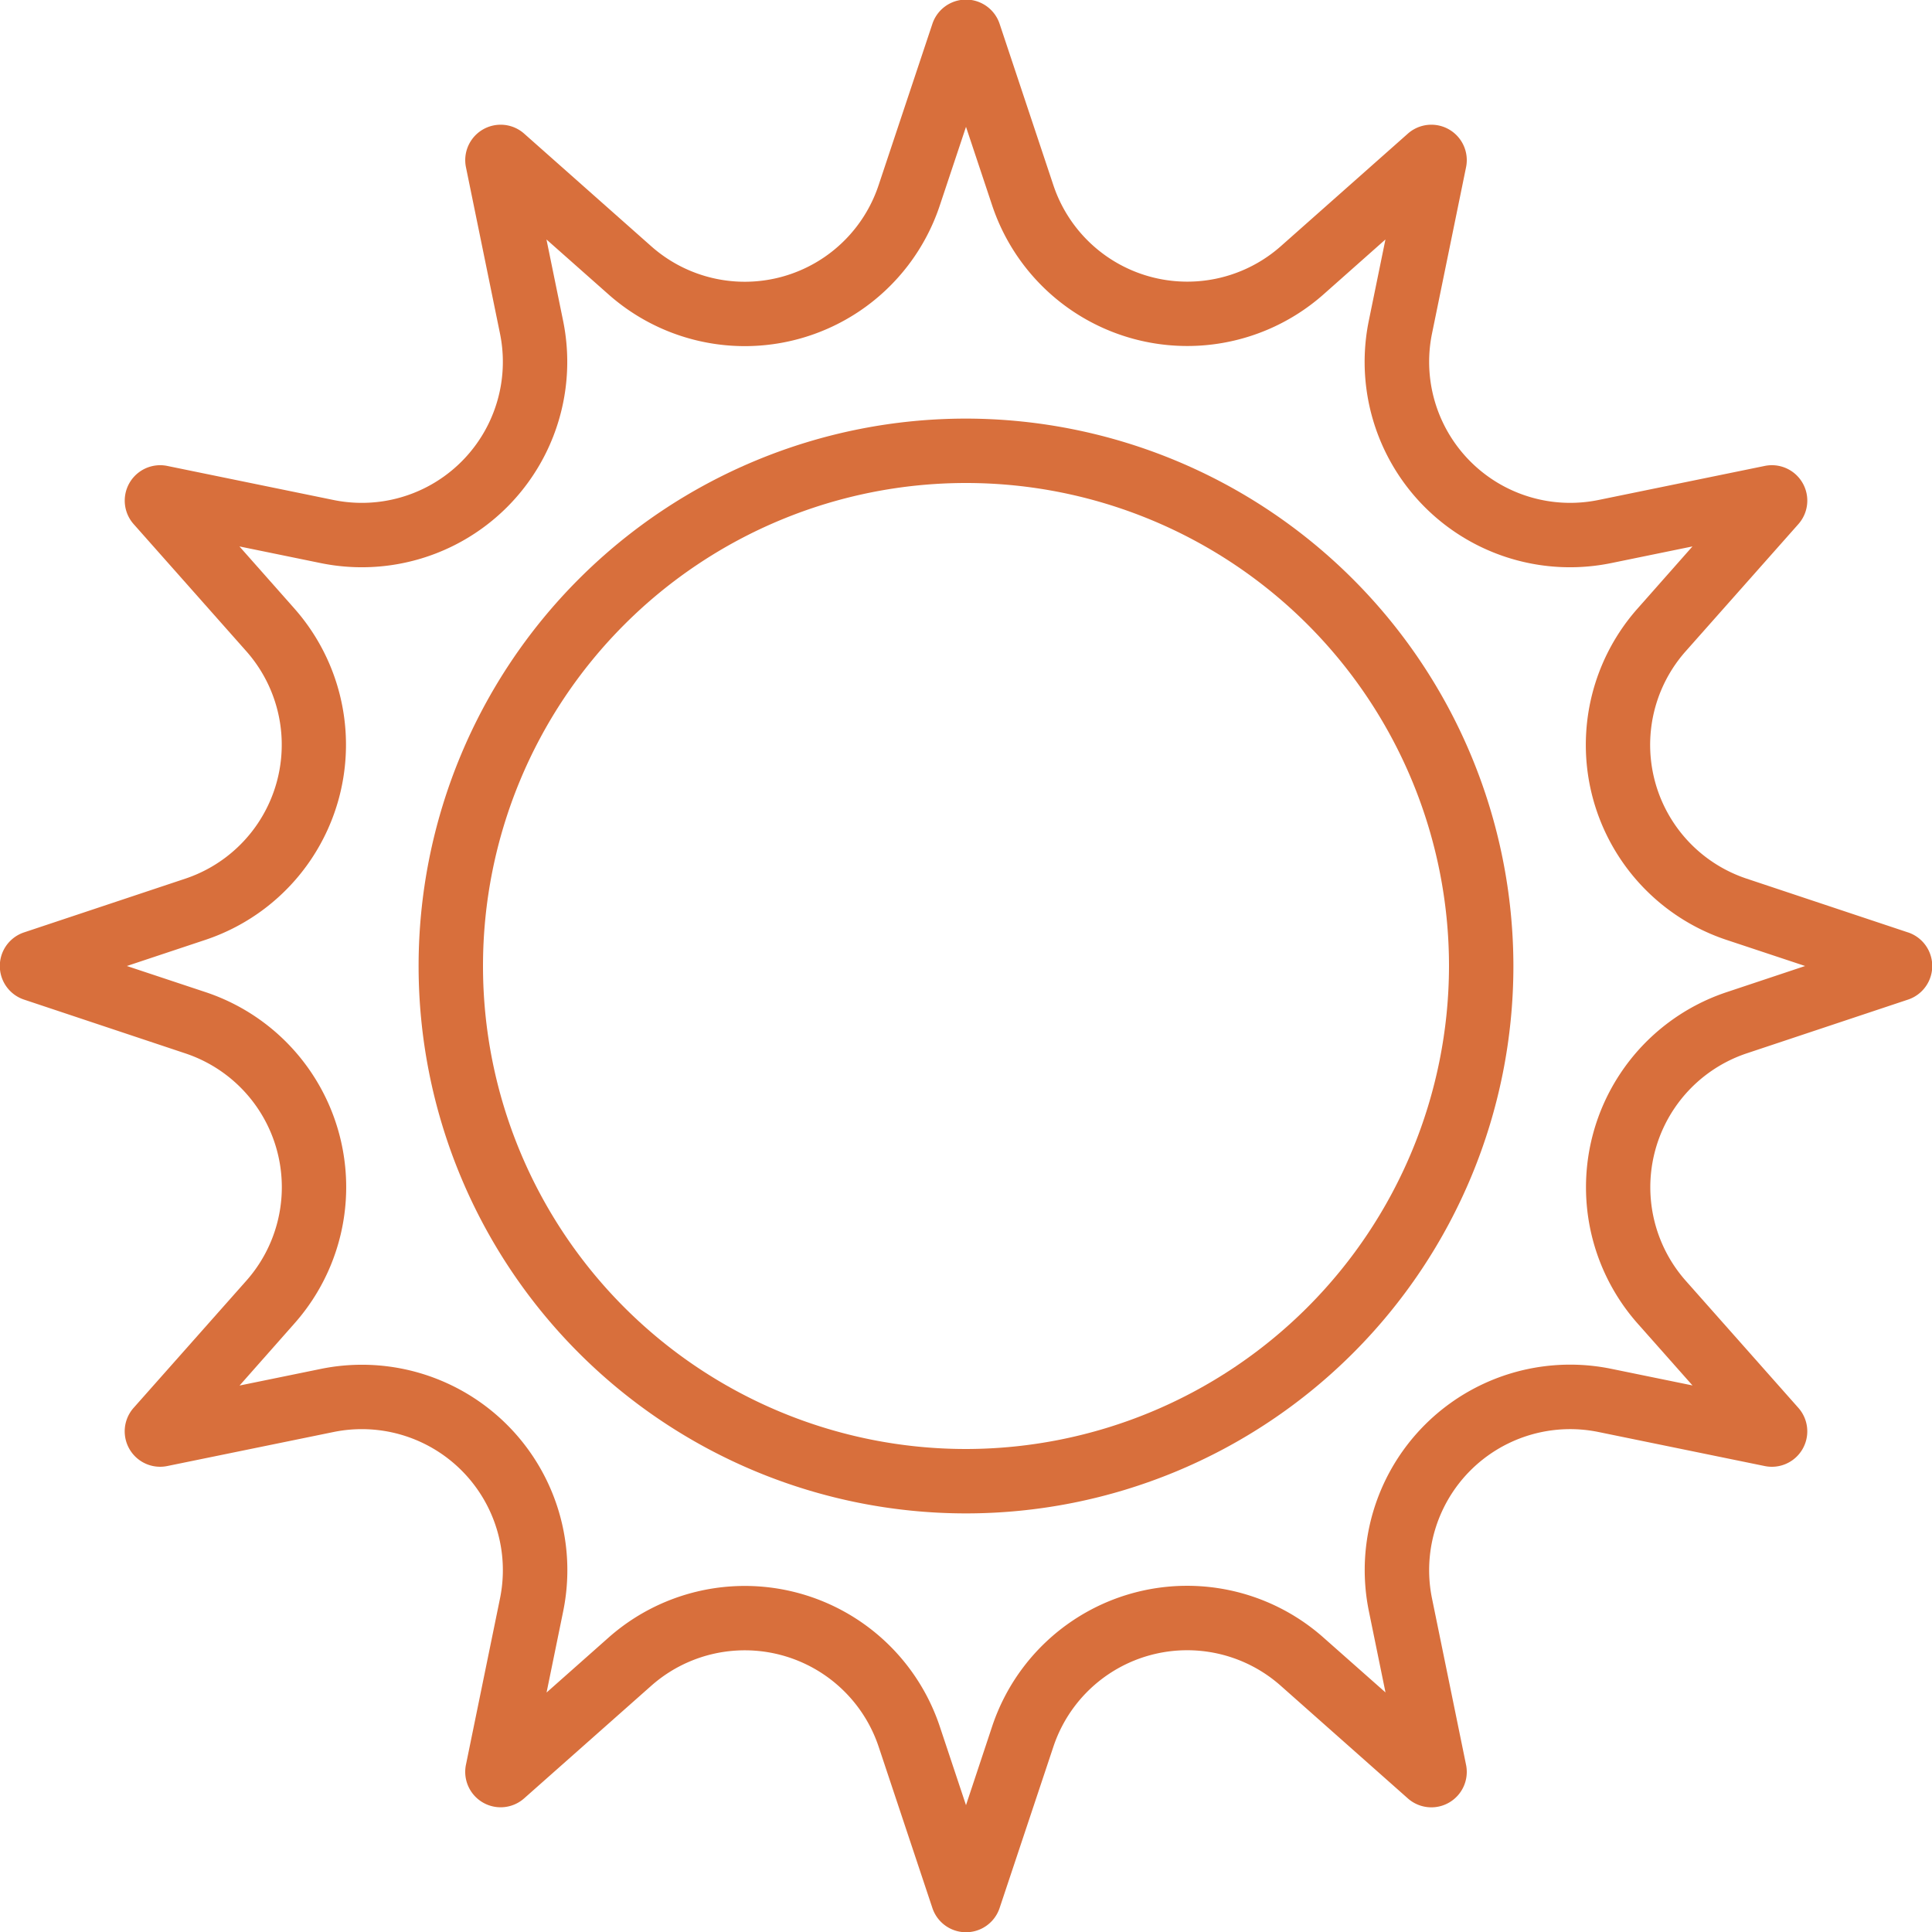
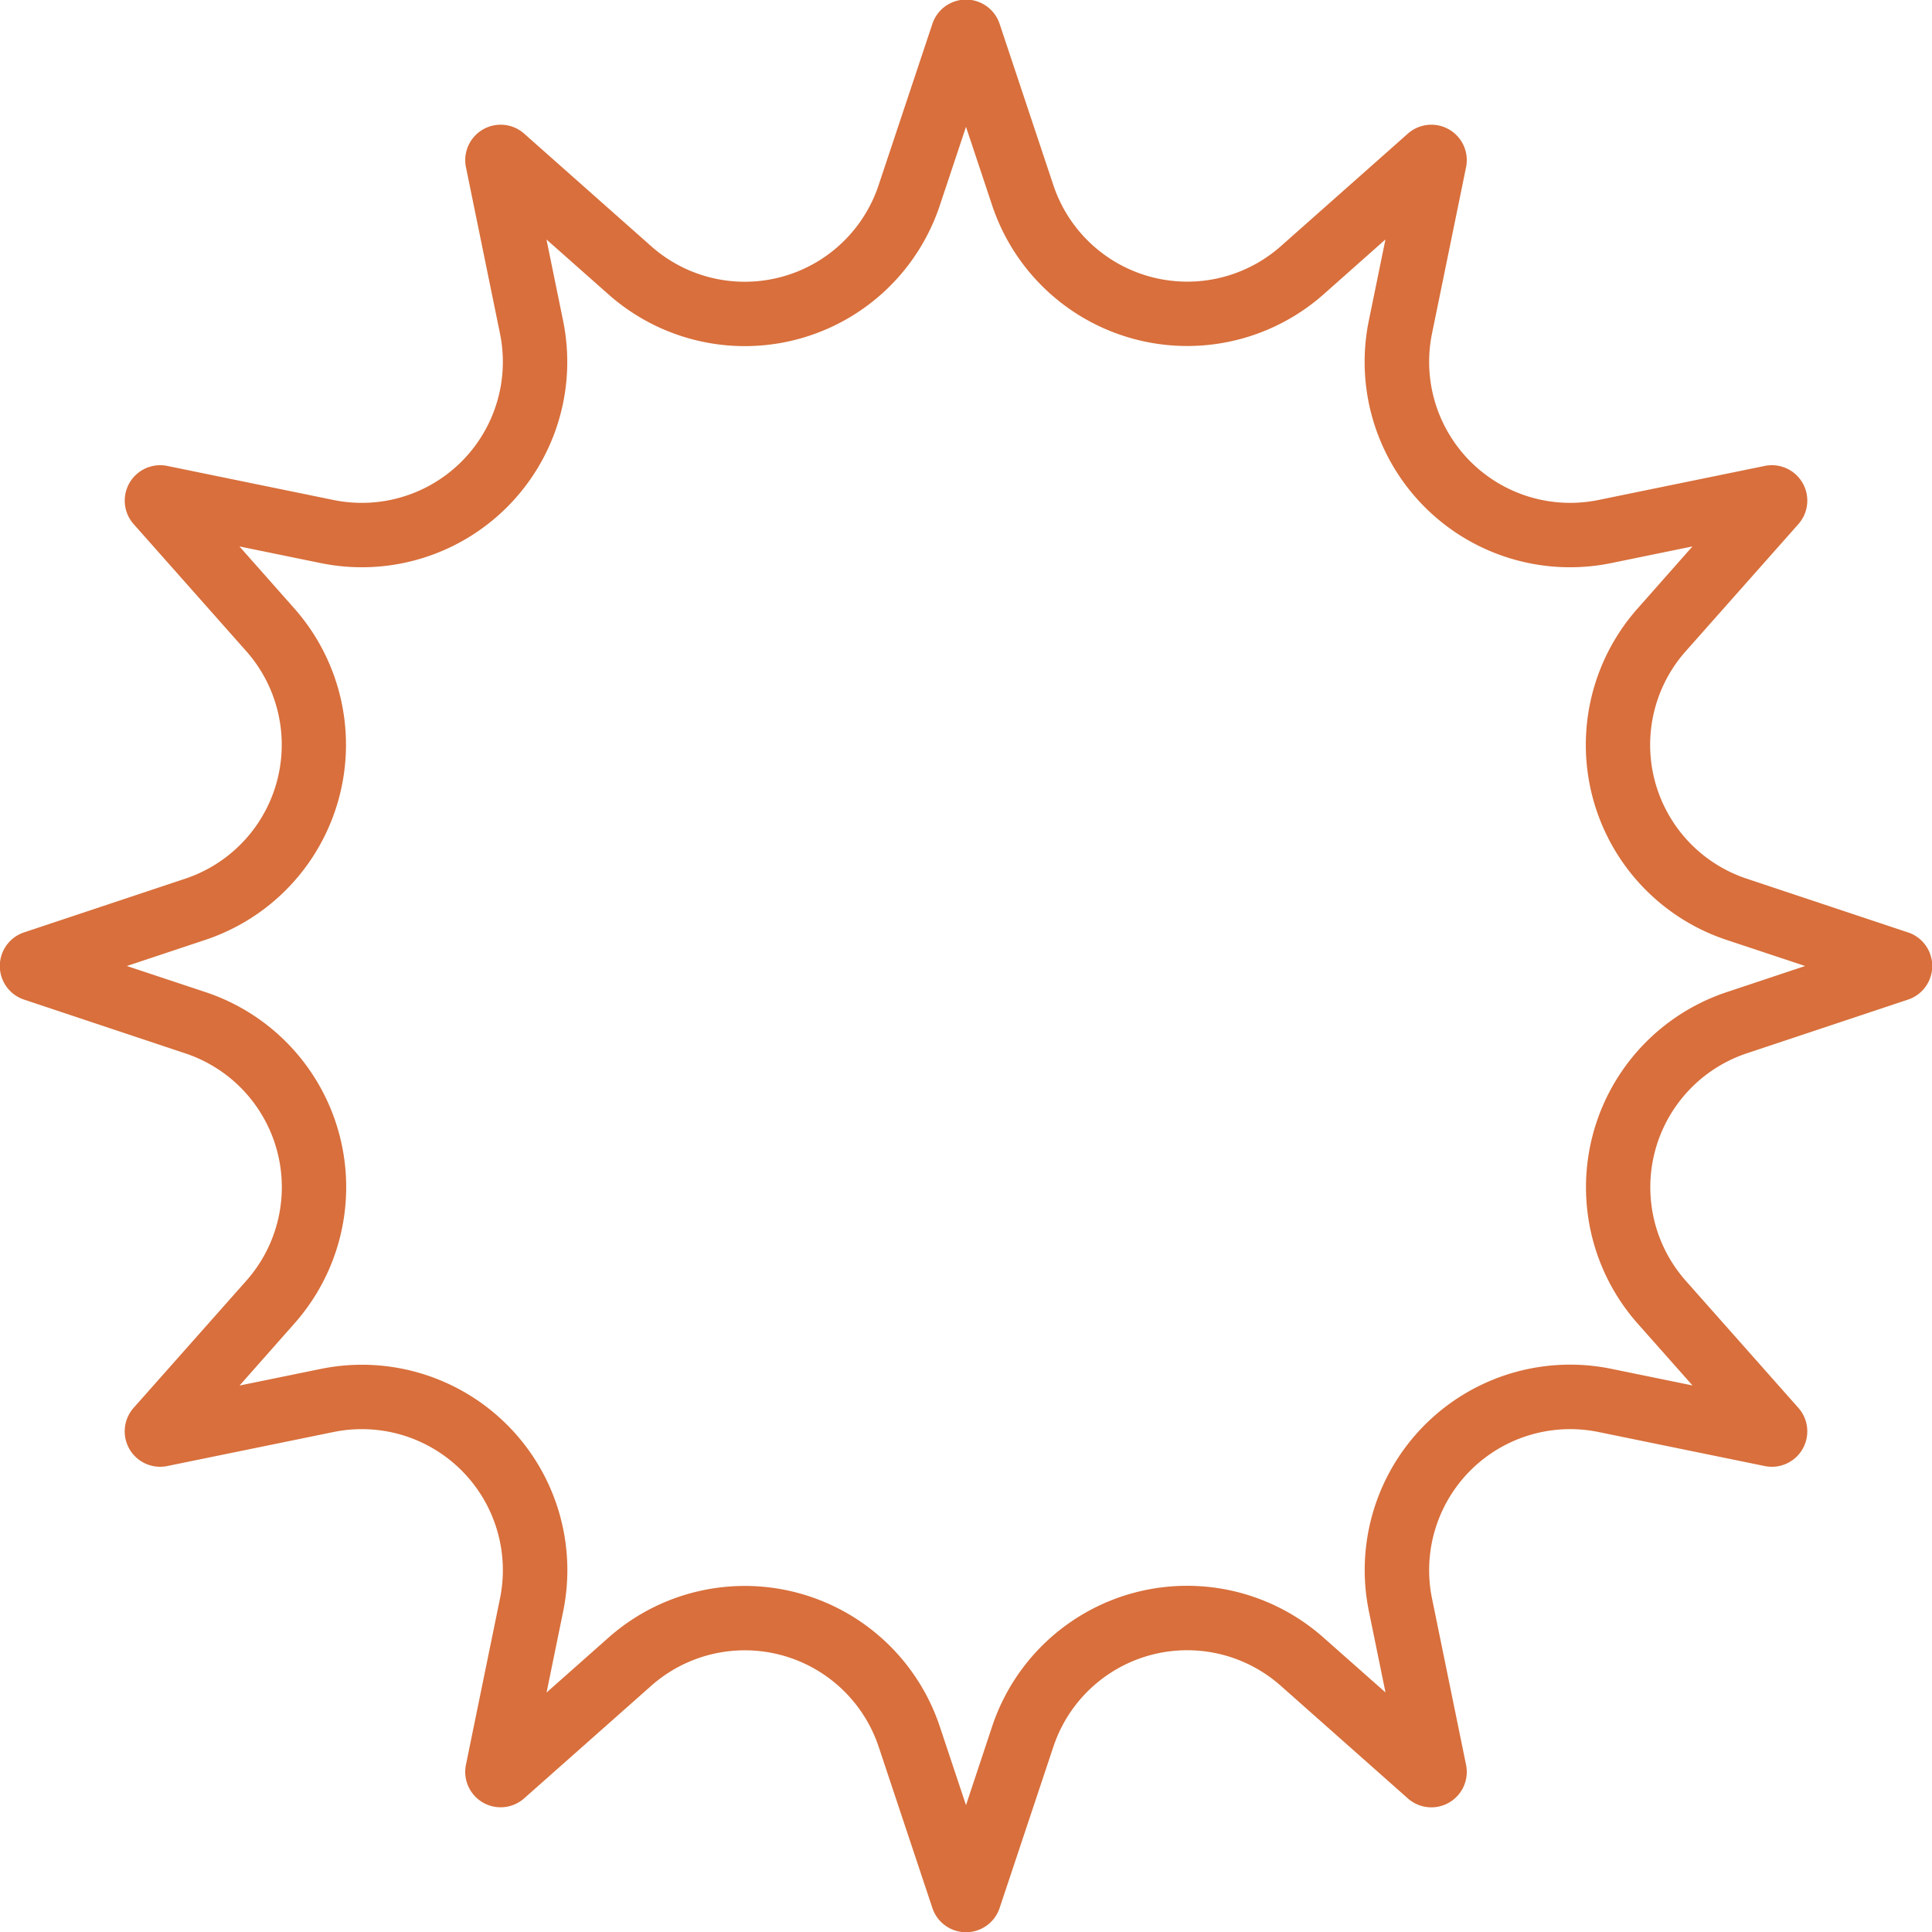
<svg xmlns="http://www.w3.org/2000/svg" version="1.1" width="512" height="512" x="0" y="0" viewBox="0 0 60 60" style="enable-background:new 0 0 512 512" xml:space="preserve">
  <g>
    <path d="m59.246 28.954-5-1.666a4.379 4.379 0 0 1-1.894-7.064l3.493-3.941a1.1 1.1 0 0 0-1.045-1.812l-5.16 1.057a4.38 4.38 0 0 1-5.168-5.168l1.055-5.153a1.1 1.1 0 0 0-1.809-1.053l-3.942 3.493a4.384 4.384 0 0 1-7.064-1.9l-1.666-5a1.1 1.1 0 0 0-2.092 0l-1.667 5a4.379 4.379 0 0 1-7.063 1.9l-3.936-3.488A1.1 1.1 0 0 0 14.472 5.2l1.056 5.16a4.38 4.38 0 0 1-5.169 5.168L5.2 14.471a1.1 1.1 0 0 0-1.044 1.812l3.492 3.94a4.384 4.384 0 0 1-1.894 7.065l-5 1.666a1.1 1.1 0 0 0 0 2.092l5 1.667a4.379 4.379 0 0 1 1.894 7.063l-3.492 3.939A1.1 1.1 0 0 0 5.2 45.528l5.16-1.056a4.38 4.38 0 0 1 5.168 5.169l-1.055 5.152a1.1 1.1 0 0 0 1.809 1.053l3.942-3.492a4.383 4.383 0 0 1 7.064 1.894l1.666 5a1.1 1.1 0 0 0 2.092 0l1.667-5a4.379 4.379 0 0 1 7.063-1.894l3.939 3.491a1.1 1.1 0 0 0 1.813-1.045l-1.056-5.16a4.38 4.38 0 0 1 5.169-5.168l5.152 1.055a1.1 1.1 0 0 0 1.053-1.809l-3.493-3.942a4.384 4.384 0 0 1 1.895-7.064l5-1.666a1.1 1.1 0 0 0 0-2.092zm-5.631 1.861a6.386 6.386 0 0 0-2.76 10.285l1.707 1.926-2.521-.516a6.379 6.379 0 0 0-7.529 7.528l.516 2.522-1.928-1.705a6.381 6.381 0 0 0-10.288 2.76L30 56.061l-.815-2.446A6.383 6.383 0 0 0 18.9 50.856l-1.926 1.707.516-2.521a6.379 6.379 0 0 0-7.528-7.529l-2.522.516L9.145 41.1a6.381 6.381 0 0 0-2.76-10.288L3.94 30l2.445-.814A6.387 6.387 0 0 0 9.144 18.9l-1.708-1.93 2.522.517a6.379 6.379 0 0 0 7.529-7.529l-.516-2.521L18.9 9.145a6.381 6.381 0 0 0 10.285-2.761L30 3.939l.814 2.445A6.387 6.387 0 0 0 41.1 9.145l1.926-1.708-.516 2.521a6.378 6.378 0 0 0 7.528 7.529l2.523-.517-1.706 1.93a6.382 6.382 0 0 0 2.76 10.288L56.06 30z" fill="#d86f3c" data-original="#000000" />
-     <path d="M30 13a17 17 0 1 0 17 17 17.019 17.019 0 0 0-17-17zm0 32a15 15 0 1 1 15-15 15.017 15.017 0 0 1-15 15z" fill="#d86f3c" data-original="#000000" />
  </g>
</svg>